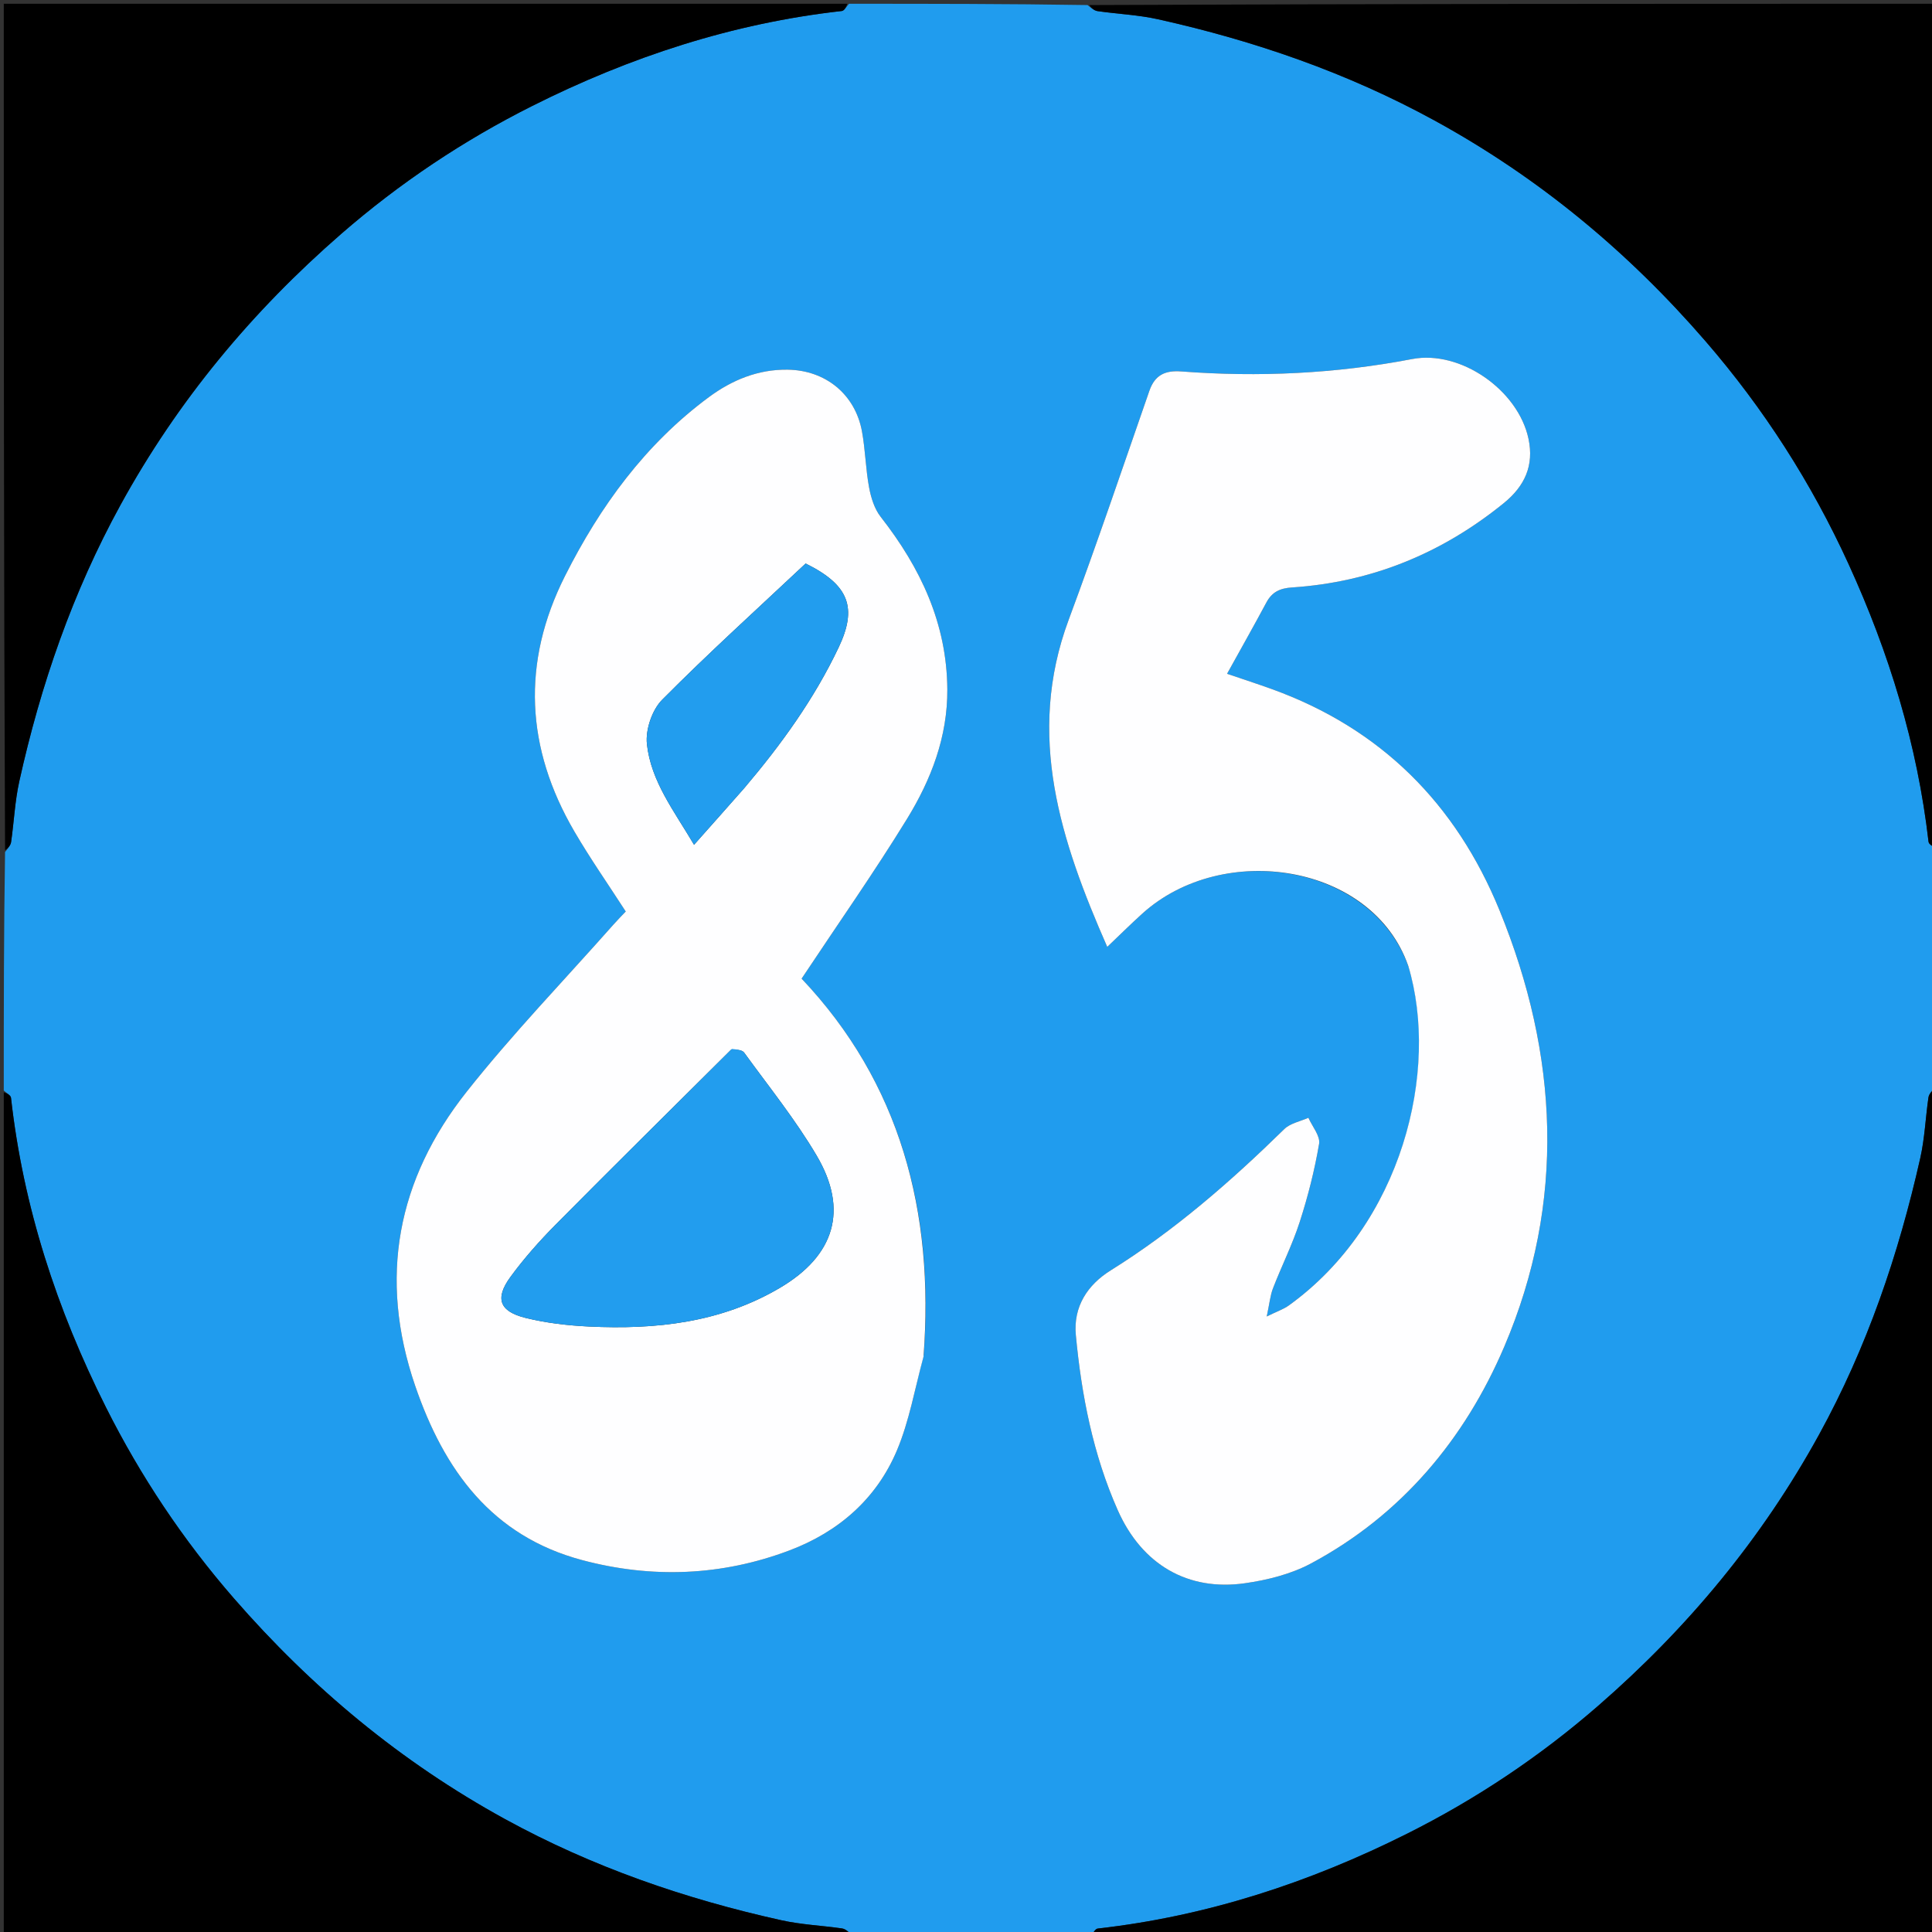
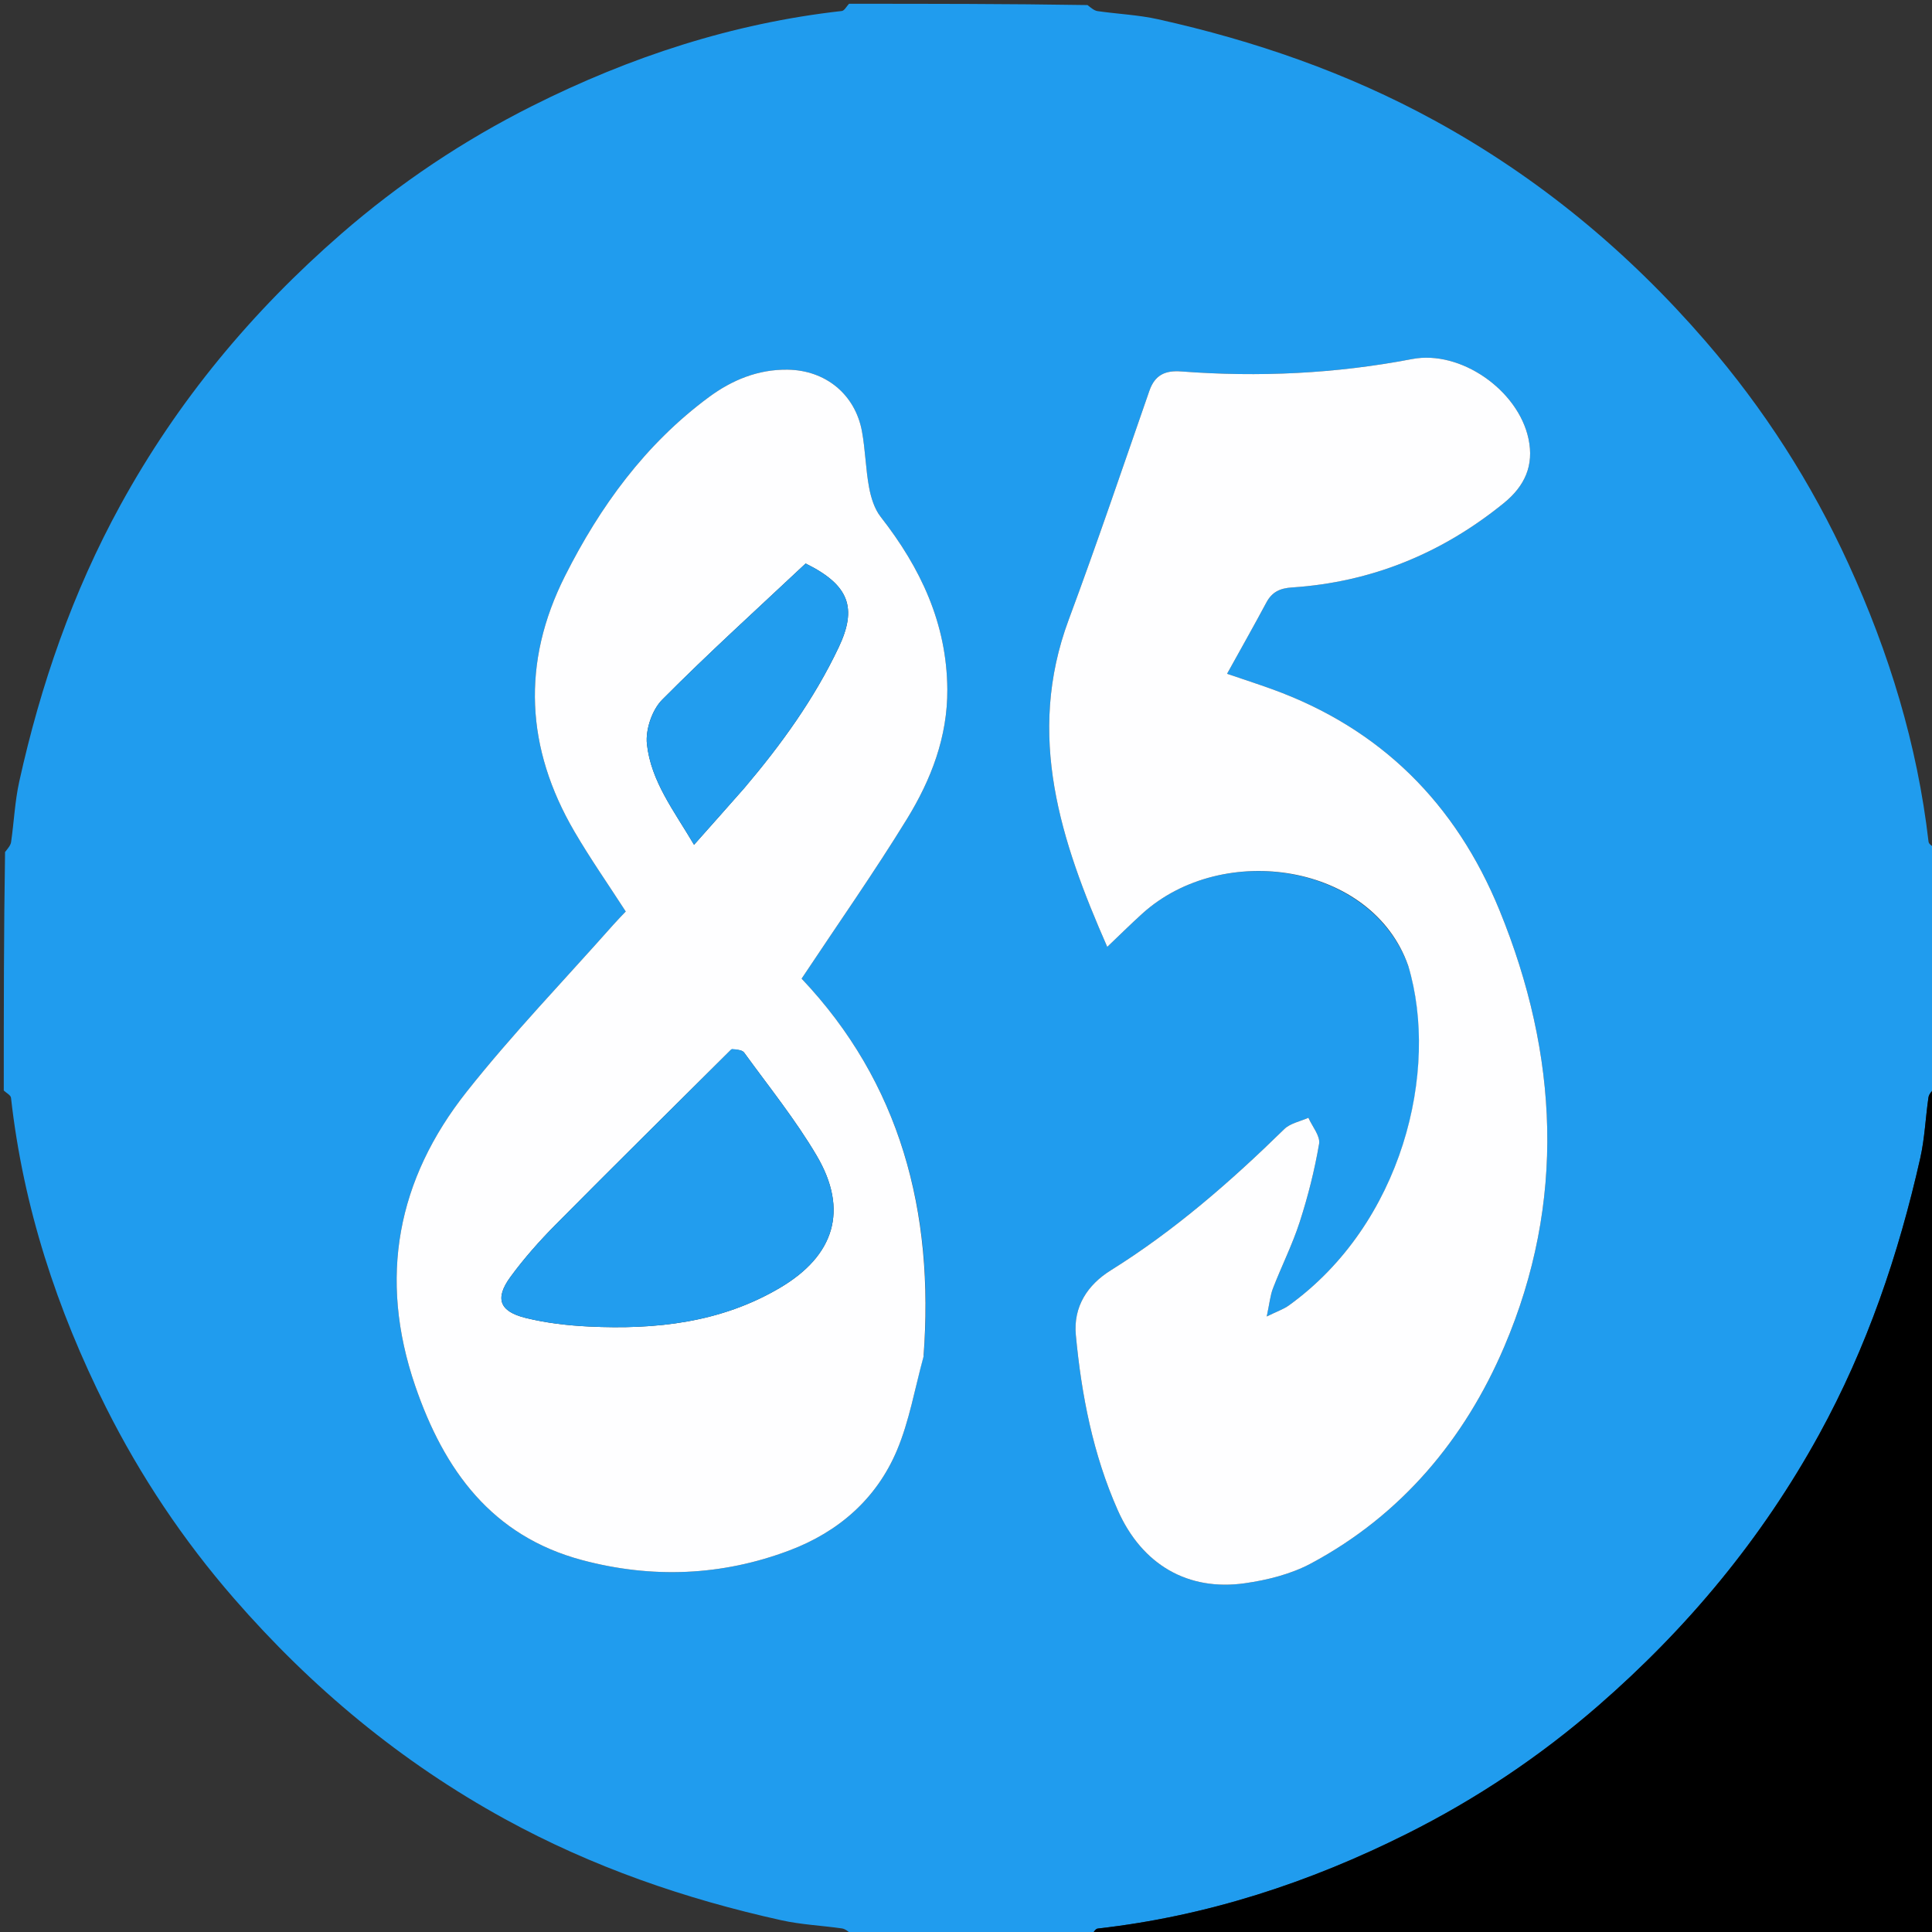
<svg xmlns="http://www.w3.org/2000/svg" version="1.1" id="Layer_1" x="0px" y="0px" width="100%" viewBox="0 0 512 512" enable-background="new 0 0 512 512" xml:space="preserve">
  <rect x="0" y="0" width="512" height="512" fill="#333333" stroke="none" />
  <path fill="#209CEE" opacity="1" stroke="none" d=" M225,1   C246.021,1 267.042,1 288.201,1.341   C289.181,2.118 289.985,2.818 290.871,2.945   C296.205,3.714 301.651,3.937 306.89,5.104   C332.499,10.806 357.068,19.286 380.199,31.951   C407.783,47.053 431.484,66.715 451.998,90.441   C467.459,108.322 480.052,127.973 489.88,149.463   C500.626,172.959 508.12,197.351 511.084,223.078   C511.165,223.783 512.337,224.362 513,225   C513,246.021 513,267.042 512.659,288.201   C511.882,289.181 511.182,289.985 511.055,290.871   C510.286,296.206 510.073,301.655 508.895,306.89   C503.134,332.477 494.774,357.081 482.061,380.205   C466.91,407.762 447.242,431.435 423.577,452.018   C408.093,465.485 391.189,476.783 372.912,485.938   C347.032,498.903 319.829,507.821 290.922,511.084   C290.218,511.164 289.638,512.337 289,513   C267.979,513 246.958,513 225.799,512.659   C224.819,511.882 224.015,511.182 223.129,511.055   C217.795,510.286 212.351,510.057 207.11,508.897   C181.489,503.226 156.925,494.743 133.797,482.055   C106.227,466.929 82.565,447.242 61.982,423.577   C48.516,408.094 37.228,391.185 28.06,372.915   C15.074,347.039 6.151,319.838 2.916,290.922   C2.837,290.219 1.663,289.638 1,289   C1,267.979 1,246.958 1.341,225.799   C2.118,224.819 2.818,224.015 2.945,223.129   C3.714,217.795 3.943,212.351 5.103,207.11   C10.774,181.489 19.257,156.925 31.946,133.797   C47.071,106.227 66.758,82.565 90.423,61.982   C105.907,48.516 122.815,37.228 141.085,28.06   C166.961,15.074 194.162,6.151 223.078,2.916   C223.781,2.837 224.362,1.663 225,1  M244.804,359.085   C247.686,320.999 238.468,286.828 212.435,259.351   C222.084,244.819 231.652,231.199 240.35,217.044   C246.745,206.637 251.137,195.277 251.051,182.672   C250.931,165.201 243.942,150.457 233.4,136.982   C231.738,134.858 230.822,131.895 230.317,129.179   C229.406,124.281 229.332,119.228 228.433,114.327   C226.625,104.469 218.749,98.095 208.71,97.965   C200.876,97.862 193.983,100.712 187.859,105.241   C171.02,117.696 159.032,134.163 149.715,152.674   C138.153,175.645 139.337,198.3 152.22,220.359   C156.406,227.526 161.177,234.352 165.827,241.559   C164.825,242.621 163.666,243.785 162.579,245.013   C149.559,259.724 135.875,273.911 123.694,289.288   C105.273,312.541 100.213,338.617 110.031,367.267   C117.701,389.651 130.356,407.069 154.267,413.442   C172.741,418.365 191.282,417.664 209.258,410.859   C222.245,405.943 232.312,397.185 237.716,384.322   C240.962,376.596 242.415,368.118 244.804,359.085  M373.332,256.358   C381.56,283.784 371.56,324.357 341.538,345.965   C340.177,346.944 338.508,347.496 335.7,348.88   C336.443,345.424 336.622,343.306 337.358,341.404   C339.638,335.51 342.506,329.82 344.442,323.824   C346.622,317.068 348.382,310.123 349.574,303.133   C349.929,301.049 347.757,298.534 346.742,296.217   C344.587,297.19 341.941,297.661 340.354,299.215   C326.154,313.114 311.271,326.104 294.337,336.669   C288.221,340.485 284.4,346.256 285.109,353.819   C286.608,369.793 289.688,385.498 296.219,400.219   C302.654,414.722 314.855,421.714 329.895,419.58   C335.889,418.729 342.145,417.158 347.433,414.329   C371.436,401.488 388.218,381.324 398.653,356.866   C415.009,318.53 413.04,279.543 397.391,241.251   C385.848,213.006 365.941,193.022 336.953,182.581   C333.279,181.257 329.562,180.052 325.185,178.56   C328.889,171.867 332.321,165.806 335.605,159.667   C337.103,156.868 339.207,155.892 342.389,155.683   C363.47,154.295 382.096,146.66 398.5,133.35   C404.1,128.807 406.578,123.344 405.063,116.253   C402.308,103.351 387.044,92.694 374.219,95.153   C353.955,99.038 333.572,99.994 313.05,98.435   C308.807,98.112 306.065,99.342 304.6,103.553   C297.556,123.813 290.682,144.139 283.212,164.243   C271.807,194.939 281.132,222.932 293.431,250.938   C296.693,247.835 299.637,244.912 302.71,242.131   C324.123,222.754 363.753,228.866 373.332,256.358  z" />
-   <path fill="#000000" opacity="1" stroke="none" d=" M513,224.531   C512.337,224.362 511.165,223.783 511.084,223.078   C508.12,197.351 500.626,172.959 489.88,149.463   C480.052,127.973 467.459,108.322 451.998,90.441   C431.484,66.715 407.783,47.053 380.199,31.951   C357.068,19.286 332.499,10.806 306.89,5.104   C301.651,3.937 296.205,3.714 290.871,2.945   C289.985,2.818 289.181,2.118 288.67,1.341   C363.594,1 438.187,1 513,1   C513,75.354 513,149.708 513,224.531  z" />
  <path fill="#000000" opacity="1" stroke="none" d=" M289.469,513   C289.638,512.337 290.218,511.164 290.922,511.084   C319.829,507.821 347.032,498.903 372.912,485.938   C391.189,476.783 408.093,465.485 423.577,452.018   C447.242,431.435 466.91,407.762 482.061,380.205   C494.774,357.081 503.134,332.477 508.895,306.89   C510.073,301.655 510.286,296.206 511.055,290.871   C511.182,289.985 511.882,289.181 512.659,288.67   C513,363.594 513,438.187 513,513   C438.646,513 364.292,513 289.469,513  z" />
-   <path fill="#000000" opacity="1" stroke="none" d=" M224.531,1   C224.362,1.663 223.781,2.837 223.078,2.916   C194.162,6.151 166.961,15.074 141.085,28.06   C122.815,37.228 105.907,48.516 90.423,61.982   C66.758,82.565 47.071,106.227 31.946,133.797   C19.257,156.925 10.774,181.489 5.103,207.11   C3.943,212.351 3.714,217.795 2.945,223.129   C2.818,224.015 2.118,224.819 1.341,225.33   C1,150.406 1,75.813 1,1   C75.354,1 149.708,1 224.531,1  z" />
-   <path fill="#000000" opacity="1" stroke="none" d=" M1,289.469   C1.663,289.638 2.837,290.219 2.916,290.922   C6.151,319.838 15.074,347.039 28.06,372.915   C37.228,391.185 48.516,408.094 61.982,423.577   C82.565,447.242 106.227,466.929 133.797,482.055   C156.925,494.743 181.489,503.226 207.11,508.897   C212.351,510.057 217.795,510.286 223.129,511.055   C224.015,511.182 224.819,511.882 225.33,512.659   C150.406,513 75.813,513 1,513   C1,438.646 1,364.292 1,289.469  z" />
  <path fill="#FEFEFF" opacity="1" stroke="none" d=" M244.739,359.532   C242.415,368.118 240.962,376.596 237.716,384.322   C232.312,397.185 222.245,405.943 209.258,410.859   C191.282,417.664 172.741,418.365 154.267,413.442   C130.356,407.069 117.701,389.651 110.031,367.267   C100.213,338.617 105.273,312.541 123.694,289.288   C135.875,273.911 149.559,259.724 162.579,245.013   C163.666,243.785 164.825,242.621 165.827,241.559   C161.177,234.352 156.406,227.526 152.22,220.359   C139.337,198.3 138.153,175.645 149.715,152.674   C159.032,134.163 171.02,117.696 187.859,105.241   C193.983,100.712 200.876,97.862 208.71,97.965   C218.749,98.095 226.625,104.469 228.433,114.327   C229.332,119.228 229.406,124.281 230.317,129.179   C230.822,131.895 231.738,134.858 233.4,136.982   C243.942,150.457 250.931,165.201 251.051,182.672   C251.137,195.277 246.745,206.637 240.35,217.044   C231.652,231.199 222.084,244.819 212.435,259.351   C238.468,286.828 247.686,320.999 244.739,359.532  M193.694,278.228   C178.226,293.625 162.69,308.954 147.332,324.461   C143.011,328.825 138.881,333.465 135.263,338.417   C131.095,344.121 132.343,347.547 139.299,349.266   C144.75,350.612 150.449,351.272 156.071,351.542   C173.778,352.392 191.012,350.548 206.708,341.279   C221.157,332.747 224.927,320.692 216.441,306.279   C210.81,296.715 203.756,287.985 197.22,278.968   C196.676,278.216 195.223,278.124 193.694,278.228  M197.29,208.791   C207.02,197.331 215.768,185.224 222.25,171.573   C227.205,161.139 225.116,155.06 213.5,149.335   C200.968,161.113 187.891,172.941 175.483,185.434   C172.803,188.132 171.031,193.383 171.44,197.178   C172.507,207.086 178.685,214.957 183.93,223.875   C188.679,218.537 192.766,213.944 197.29,208.791  z" />
  <path fill="#FEFEFF" opacity="1" stroke="none" d=" M373.208,255.986   C363.753,228.866 324.123,222.754 302.71,242.131   C299.637,244.912 296.693,247.835 293.431,250.938   C281.132,222.932 271.807,194.939 283.212,164.243   C290.682,144.139 297.556,123.813 304.6,103.553   C306.065,99.342 308.807,98.112 313.05,98.435   C333.572,99.994 353.955,99.038 374.219,95.153   C387.044,92.694 402.308,103.351 405.063,116.253   C406.578,123.344 404.1,128.807 398.5,133.35   C382.096,146.66 363.47,154.295 342.389,155.683   C339.207,155.892 337.103,156.868 335.605,159.667   C332.321,165.806 328.889,171.867 325.185,178.56   C329.562,180.052 333.279,181.257 336.953,182.581   C365.941,193.022 385.848,213.006 397.391,241.251   C413.04,279.543 415.009,318.53 398.653,356.866   C388.218,381.324 371.436,401.488 347.433,414.329   C342.145,417.158 335.889,418.729 329.895,419.58   C314.855,421.714 302.654,414.722 296.219,400.219   C289.688,385.498 286.608,369.793 285.109,353.819   C284.4,346.256 288.221,340.485 294.337,336.669   C311.271,326.104 326.154,313.114 340.354,299.215   C341.941,297.661 344.587,297.19 346.742,296.217   C347.757,298.534 349.929,301.049 349.574,303.133   C348.382,310.123 346.622,317.068 344.442,323.824   C342.506,329.82 339.638,335.51 337.358,341.404   C336.622,343.306 336.443,345.424 335.7,348.88   C338.508,347.496 340.177,346.944 341.538,345.965   C371.56,324.357 381.56,283.784 373.208,255.986  z" />
  <path fill="#229DEE" opacity="1" stroke="none" d=" M193.943,277.976   C195.223,278.124 196.676,278.216 197.22,278.968   C203.756,287.985 210.81,296.715 216.441,306.279   C224.927,320.692 221.157,332.747 206.708,341.279   C191.012,350.548 173.778,352.392 156.071,351.542   C150.449,351.272 144.75,350.612 139.299,349.266   C132.343,347.547 131.095,344.121 135.263,338.417   C138.881,333.465 143.011,328.825 147.332,324.461   C162.69,308.954 178.226,293.625 193.943,277.976  z" />
  <path fill="#229DEE" opacity="1" stroke="none" d=" M197.071,209.07   C192.766,213.944 188.679,218.537 183.93,223.875   C178.685,214.957 172.507,207.086 171.44,197.178   C171.031,193.383 172.803,188.132 175.483,185.434   C187.891,172.941 200.968,161.113 213.5,149.335   C225.116,155.06 227.205,161.139 222.25,171.573   C215.768,185.224 207.02,197.331 197.071,209.07  z" />
</svg>